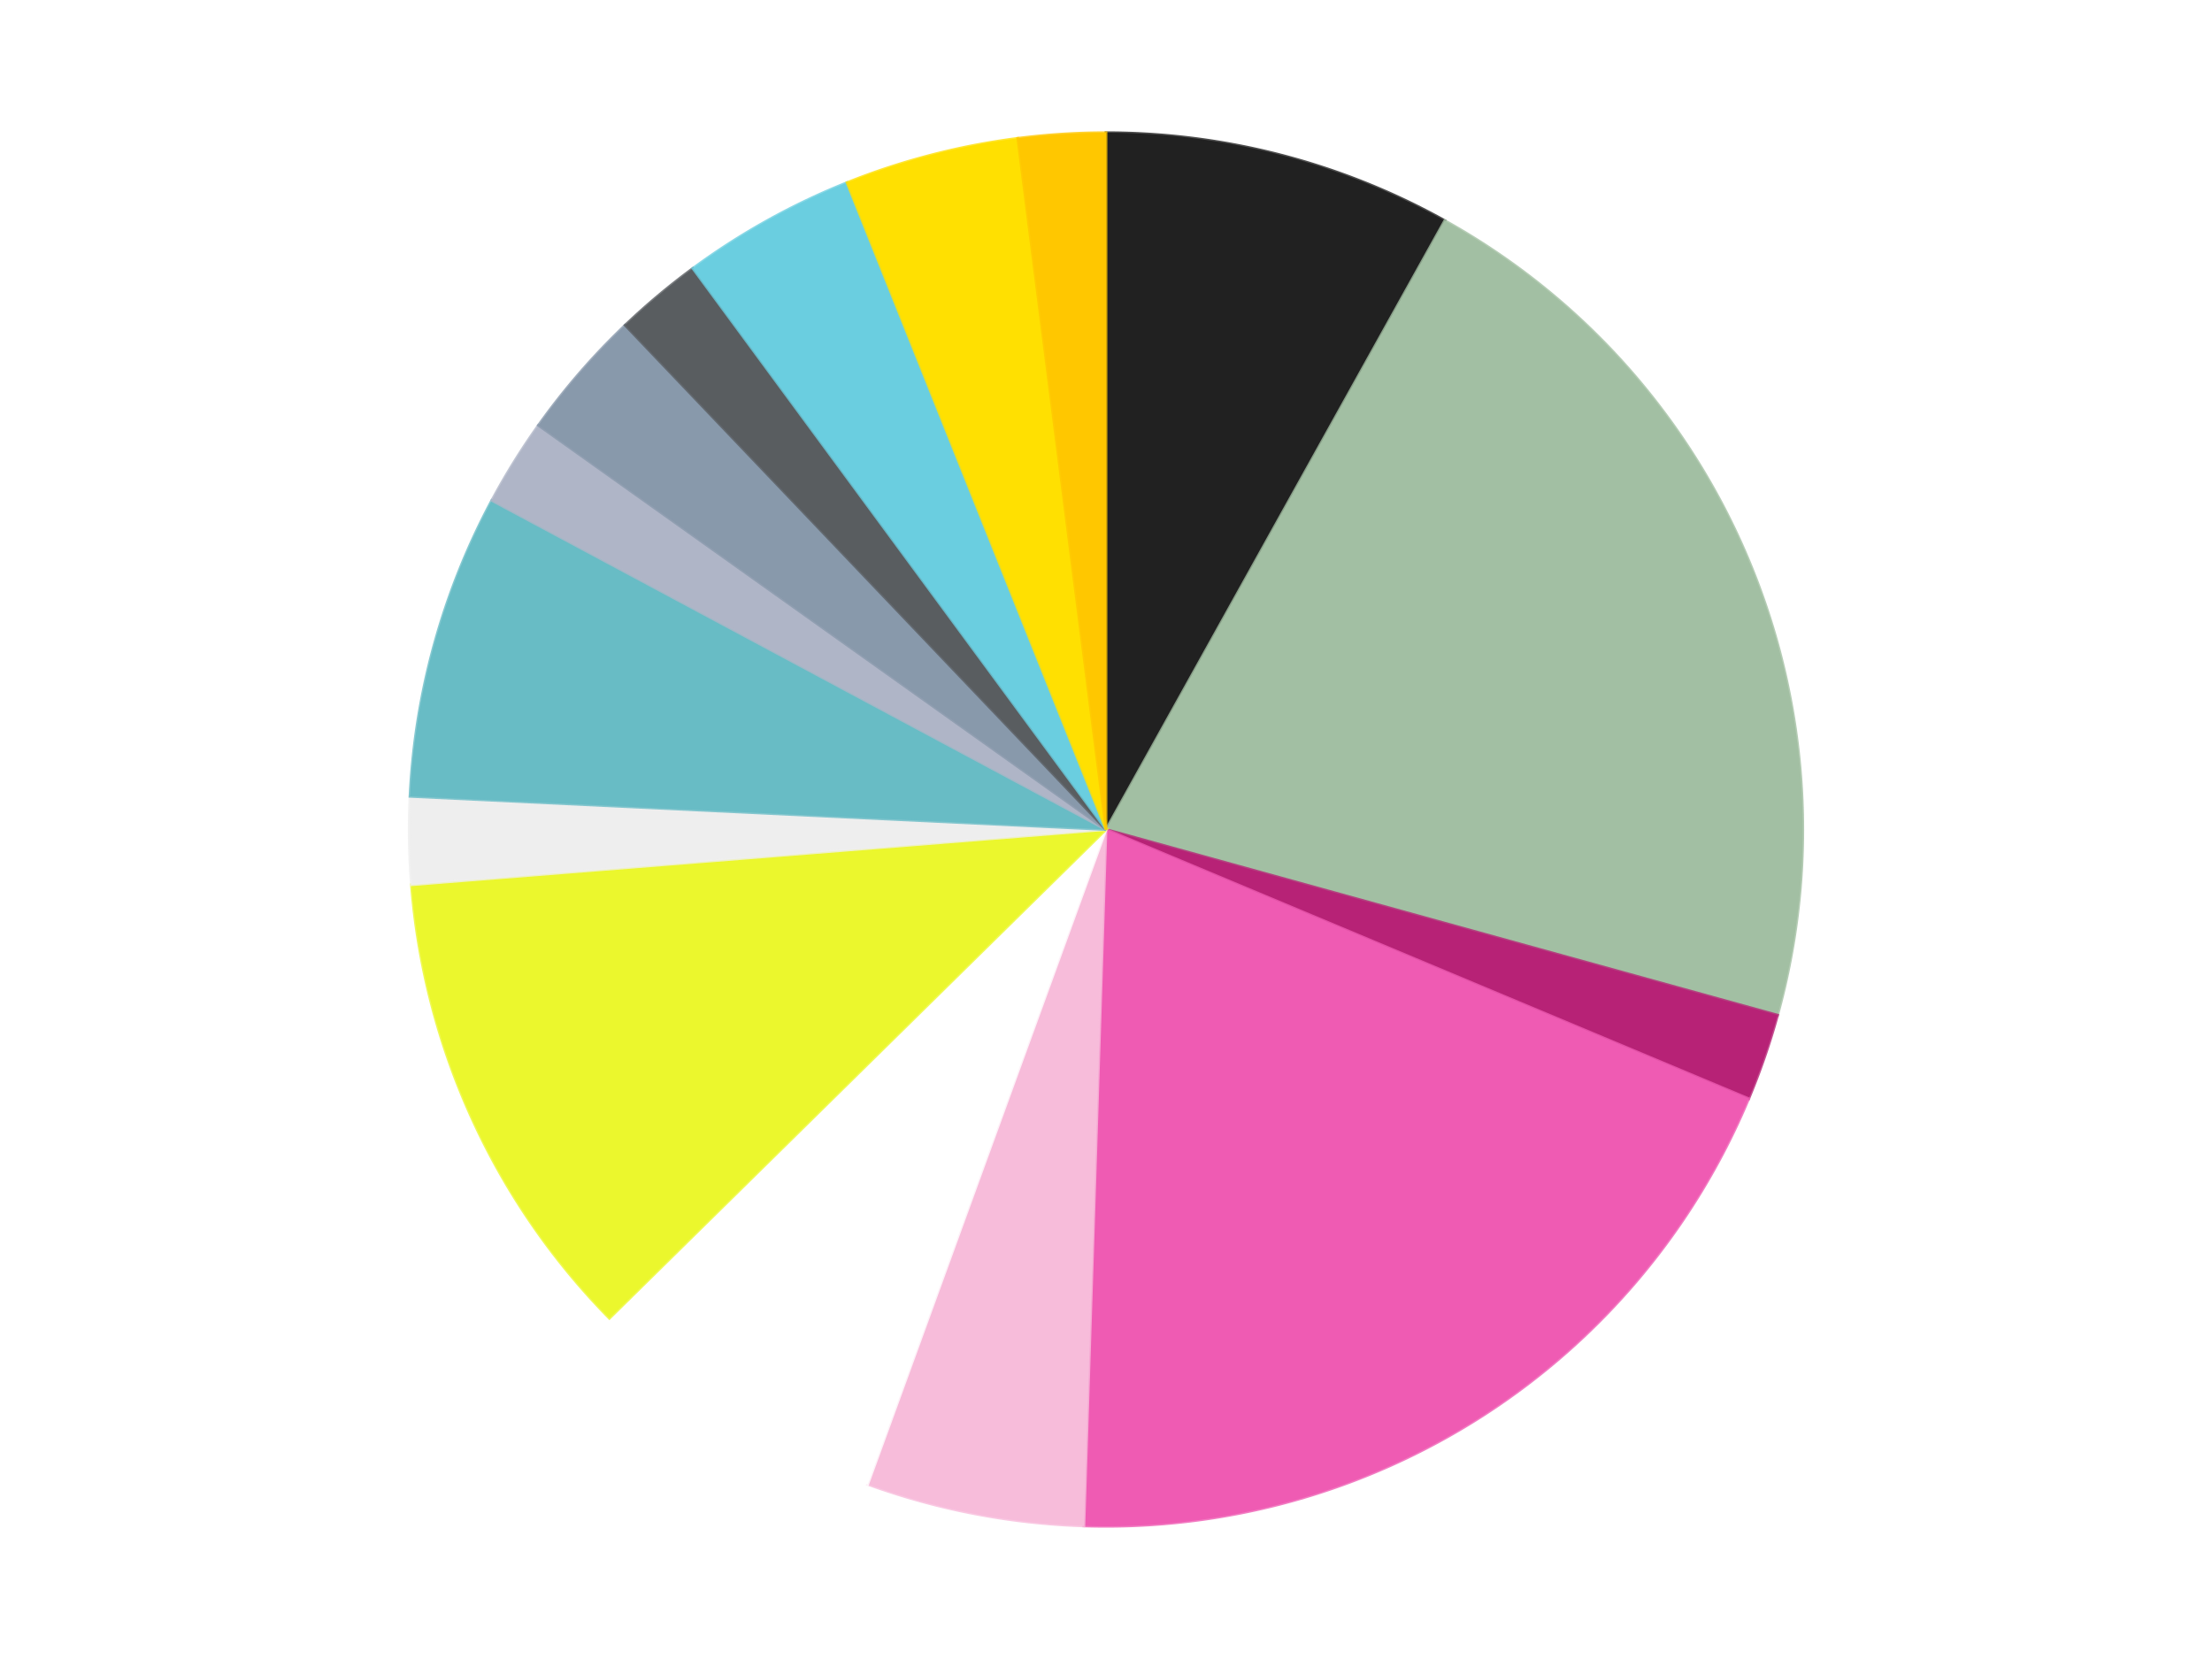
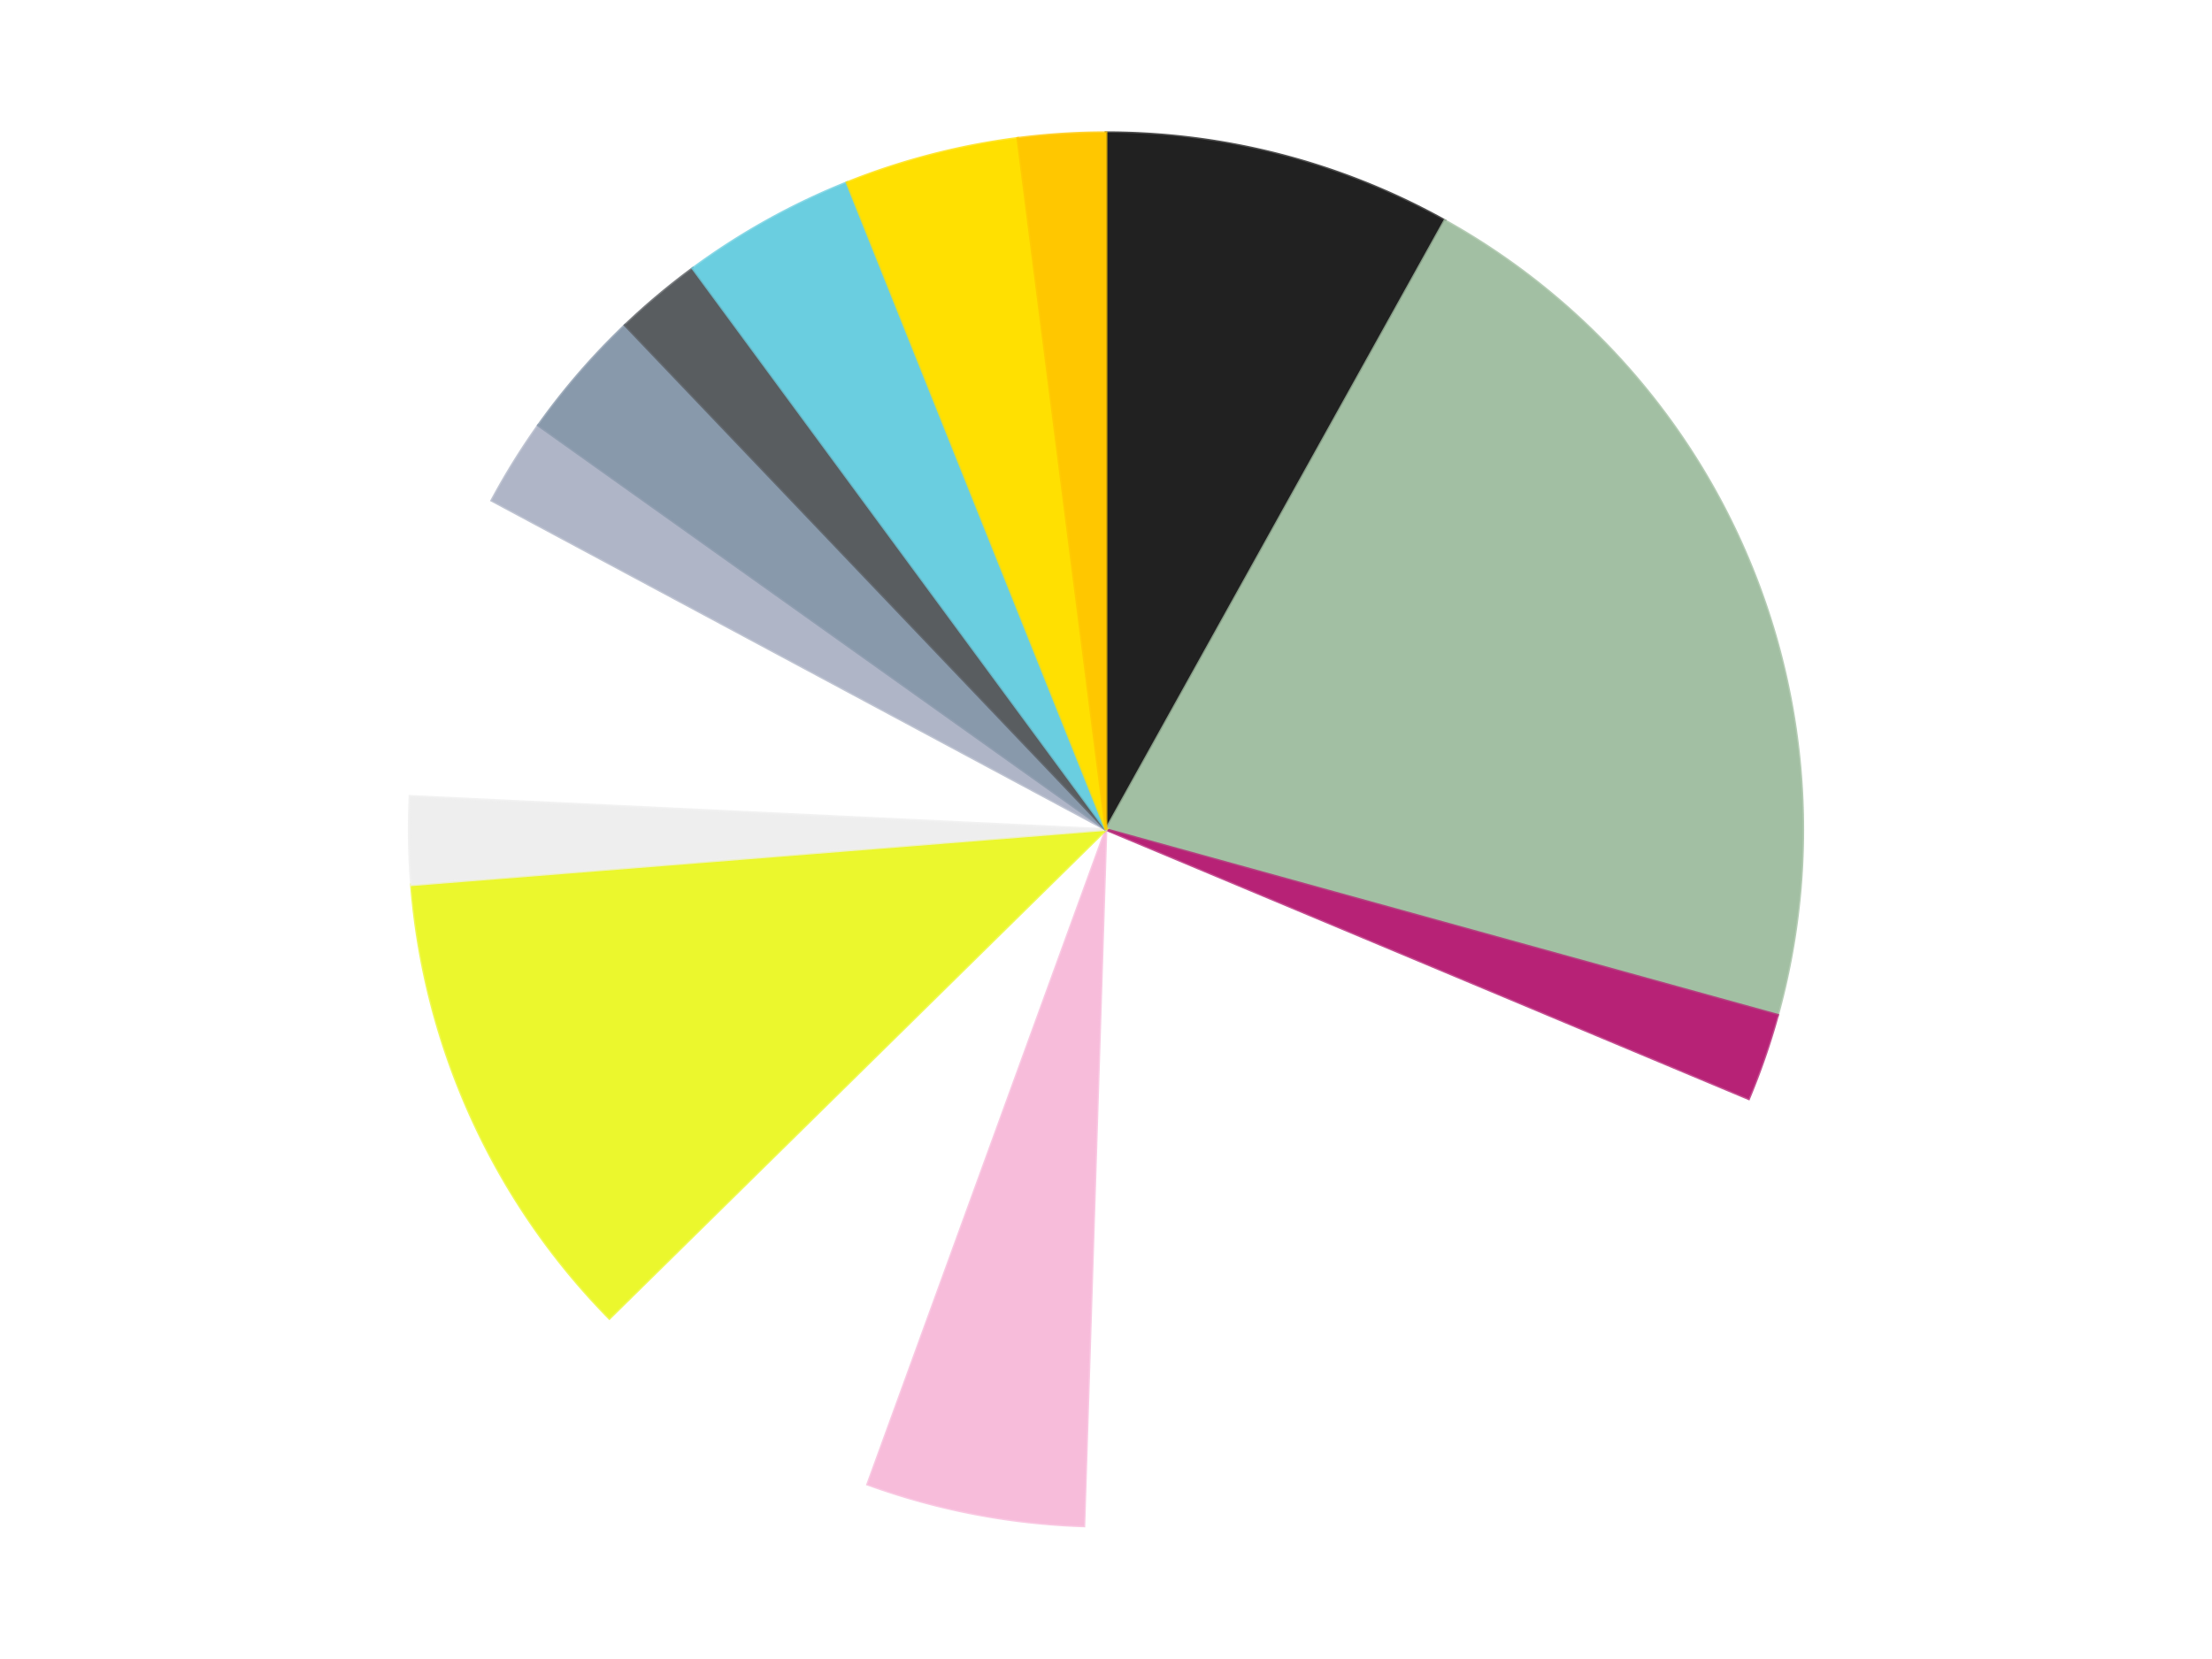
<svg xmlns="http://www.w3.org/2000/svg" xmlns:xlink="http://www.w3.org/1999/xlink" id="chart-752bbf3a-2e89-4d47-9b5c-602f73b580eb" class="pygal-chart" viewBox="0 0 800 600">
  <defs>
    <style type="text/css">#chart-752bbf3a-2e89-4d47-9b5c-602f73b580eb{-webkit-user-select:none;-webkit-font-smoothing:antialiased;font-family:Consolas,"Liberation Mono",Menlo,Courier,monospace}#chart-752bbf3a-2e89-4d47-9b5c-602f73b580eb .title{font-family:Consolas,"Liberation Mono",Menlo,Courier,monospace;font-size:16px}#chart-752bbf3a-2e89-4d47-9b5c-602f73b580eb .legends .legend text{font-family:Consolas,"Liberation Mono",Menlo,Courier,monospace;font-size:14px}#chart-752bbf3a-2e89-4d47-9b5c-602f73b580eb .axis text{font-family:Consolas,"Liberation Mono",Menlo,Courier,monospace;font-size:10px}#chart-752bbf3a-2e89-4d47-9b5c-602f73b580eb .axis text.major{font-family:Consolas,"Liberation Mono",Menlo,Courier,monospace;font-size:10px}#chart-752bbf3a-2e89-4d47-9b5c-602f73b580eb .text-overlay text.value{font-family:Consolas,"Liberation Mono",Menlo,Courier,monospace;font-size:16px}#chart-752bbf3a-2e89-4d47-9b5c-602f73b580eb .text-overlay text.label{font-family:Consolas,"Liberation Mono",Menlo,Courier,monospace;font-size:10px}#chart-752bbf3a-2e89-4d47-9b5c-602f73b580eb .tooltip{font-family:Consolas,"Liberation Mono",Menlo,Courier,monospace;font-size:14px}#chart-752bbf3a-2e89-4d47-9b5c-602f73b580eb text.no_data{font-family:Consolas,"Liberation Mono",Menlo,Courier,monospace;font-size:64px}
#chart-752bbf3a-2e89-4d47-9b5c-602f73b580eb{background-color:transparent}#chart-752bbf3a-2e89-4d47-9b5c-602f73b580eb path,#chart-752bbf3a-2e89-4d47-9b5c-602f73b580eb line,#chart-752bbf3a-2e89-4d47-9b5c-602f73b580eb rect,#chart-752bbf3a-2e89-4d47-9b5c-602f73b580eb circle{-webkit-transition:150ms;-moz-transition:150ms;transition:150ms}#chart-752bbf3a-2e89-4d47-9b5c-602f73b580eb .graph &gt; .background{fill:transparent}#chart-752bbf3a-2e89-4d47-9b5c-602f73b580eb .plot &gt; .background{fill:transparent}#chart-752bbf3a-2e89-4d47-9b5c-602f73b580eb .graph{fill:rgba(0,0,0,.87)}#chart-752bbf3a-2e89-4d47-9b5c-602f73b580eb text.no_data{fill:rgba(0,0,0,1)}#chart-752bbf3a-2e89-4d47-9b5c-602f73b580eb .title{fill:rgba(0,0,0,1)}#chart-752bbf3a-2e89-4d47-9b5c-602f73b580eb .legends .legend text{fill:rgba(0,0,0,.87)}#chart-752bbf3a-2e89-4d47-9b5c-602f73b580eb .legends .legend:hover text{fill:rgba(0,0,0,1)}#chart-752bbf3a-2e89-4d47-9b5c-602f73b580eb .axis .line{stroke:rgba(0,0,0,1)}#chart-752bbf3a-2e89-4d47-9b5c-602f73b580eb .axis .guide.line{stroke:rgba(0,0,0,.54)}#chart-752bbf3a-2e89-4d47-9b5c-602f73b580eb .axis .major.line{stroke:rgba(0,0,0,.87)}#chart-752bbf3a-2e89-4d47-9b5c-602f73b580eb .axis text.major{fill:rgba(0,0,0,1)}#chart-752bbf3a-2e89-4d47-9b5c-602f73b580eb .axis.y .guides:hover .guide.line,#chart-752bbf3a-2e89-4d47-9b5c-602f73b580eb .line-graph .axis.x .guides:hover .guide.line,#chart-752bbf3a-2e89-4d47-9b5c-602f73b580eb .stackedline-graph .axis.x .guides:hover .guide.line,#chart-752bbf3a-2e89-4d47-9b5c-602f73b580eb .xy-graph .axis.x .guides:hover .guide.line{stroke:rgba(0,0,0,1)}#chart-752bbf3a-2e89-4d47-9b5c-602f73b580eb .axis .guides:hover text{fill:rgba(0,0,0,1)}#chart-752bbf3a-2e89-4d47-9b5c-602f73b580eb .reactive{fill-opacity:1.0;stroke-opacity:.8;stroke-width:1}#chart-752bbf3a-2e89-4d47-9b5c-602f73b580eb .ci{stroke:rgba(0,0,0,.87)}#chart-752bbf3a-2e89-4d47-9b5c-602f73b580eb .reactive.active,#chart-752bbf3a-2e89-4d47-9b5c-602f73b580eb .active .reactive{fill-opacity:0.6;stroke-opacity:.9;stroke-width:4}#chart-752bbf3a-2e89-4d47-9b5c-602f73b580eb .ci .reactive.active{stroke-width:1.5}#chart-752bbf3a-2e89-4d47-9b5c-602f73b580eb .series text{fill:rgba(0,0,0,1)}#chart-752bbf3a-2e89-4d47-9b5c-602f73b580eb .tooltip rect{fill:transparent;stroke:rgba(0,0,0,1);-webkit-transition:opacity 150ms;-moz-transition:opacity 150ms;transition:opacity 150ms}#chart-752bbf3a-2e89-4d47-9b5c-602f73b580eb .tooltip .label{fill:rgba(0,0,0,.87)}#chart-752bbf3a-2e89-4d47-9b5c-602f73b580eb .tooltip .label{fill:rgba(0,0,0,.87)}#chart-752bbf3a-2e89-4d47-9b5c-602f73b580eb .tooltip .legend{font-size:.8em;fill:rgba(0,0,0,.54)}#chart-752bbf3a-2e89-4d47-9b5c-602f73b580eb .tooltip .x_label{font-size:.6em;fill:rgba(0,0,0,1)}#chart-752bbf3a-2e89-4d47-9b5c-602f73b580eb .tooltip .xlink{font-size:.5em;text-decoration:underline}#chart-752bbf3a-2e89-4d47-9b5c-602f73b580eb .tooltip .value{font-size:1.5em}#chart-752bbf3a-2e89-4d47-9b5c-602f73b580eb .bound{font-size:.5em}#chart-752bbf3a-2e89-4d47-9b5c-602f73b580eb .max-value{font-size:.75em;fill:rgba(0,0,0,.54)}#chart-752bbf3a-2e89-4d47-9b5c-602f73b580eb .map-element{fill:transparent;stroke:rgba(0,0,0,.54) !important}#chart-752bbf3a-2e89-4d47-9b5c-602f73b580eb .map-element .reactive{fill-opacity:inherit;stroke-opacity:inherit}#chart-752bbf3a-2e89-4d47-9b5c-602f73b580eb .color-0,#chart-752bbf3a-2e89-4d47-9b5c-602f73b580eb .color-0 a:visited{stroke:#F44336;fill:#F44336}#chart-752bbf3a-2e89-4d47-9b5c-602f73b580eb .color-1,#chart-752bbf3a-2e89-4d47-9b5c-602f73b580eb .color-1 a:visited{stroke:#3F51B5;fill:#3F51B5}#chart-752bbf3a-2e89-4d47-9b5c-602f73b580eb .color-2,#chart-752bbf3a-2e89-4d47-9b5c-602f73b580eb .color-2 a:visited{stroke:#009688;fill:#009688}#chart-752bbf3a-2e89-4d47-9b5c-602f73b580eb .color-3,#chart-752bbf3a-2e89-4d47-9b5c-602f73b580eb .color-3 a:visited{stroke:#FFC107;fill:#FFC107}#chart-752bbf3a-2e89-4d47-9b5c-602f73b580eb .color-4,#chart-752bbf3a-2e89-4d47-9b5c-602f73b580eb .color-4 a:visited{stroke:#FF5722;fill:#FF5722}#chart-752bbf3a-2e89-4d47-9b5c-602f73b580eb .color-5,#chart-752bbf3a-2e89-4d47-9b5c-602f73b580eb .color-5 a:visited{stroke:#9C27B0;fill:#9C27B0}#chart-752bbf3a-2e89-4d47-9b5c-602f73b580eb .color-6,#chart-752bbf3a-2e89-4d47-9b5c-602f73b580eb .color-6 a:visited{stroke:#03A9F4;fill:#03A9F4}#chart-752bbf3a-2e89-4d47-9b5c-602f73b580eb .color-7,#chart-752bbf3a-2e89-4d47-9b5c-602f73b580eb .color-7 a:visited{stroke:#8BC34A;fill:#8BC34A}#chart-752bbf3a-2e89-4d47-9b5c-602f73b580eb .color-8,#chart-752bbf3a-2e89-4d47-9b5c-602f73b580eb .color-8 a:visited{stroke:#FF9800;fill:#FF9800}#chart-752bbf3a-2e89-4d47-9b5c-602f73b580eb .color-9,#chart-752bbf3a-2e89-4d47-9b5c-602f73b580eb .color-9 a:visited{stroke:#E91E63;fill:#E91E63}#chart-752bbf3a-2e89-4d47-9b5c-602f73b580eb .color-10,#chart-752bbf3a-2e89-4d47-9b5c-602f73b580eb .color-10 a:visited{stroke:#2196F3;fill:#2196F3}#chart-752bbf3a-2e89-4d47-9b5c-602f73b580eb .color-11,#chart-752bbf3a-2e89-4d47-9b5c-602f73b580eb .color-11 a:visited{stroke:#4CAF50;fill:#4CAF50}#chart-752bbf3a-2e89-4d47-9b5c-602f73b580eb .color-12,#chart-752bbf3a-2e89-4d47-9b5c-602f73b580eb .color-12 a:visited{stroke:#FFEB3B;fill:#FFEB3B}#chart-752bbf3a-2e89-4d47-9b5c-602f73b580eb .color-13,#chart-752bbf3a-2e89-4d47-9b5c-602f73b580eb .color-13 a:visited{stroke:#673AB7;fill:#673AB7}#chart-752bbf3a-2e89-4d47-9b5c-602f73b580eb .color-14,#chart-752bbf3a-2e89-4d47-9b5c-602f73b580eb .color-14 a:visited{stroke:#00BCD4;fill:#00BCD4}#chart-752bbf3a-2e89-4d47-9b5c-602f73b580eb .text-overlay .color-0 text{fill:black}#chart-752bbf3a-2e89-4d47-9b5c-602f73b580eb .text-overlay .color-1 text{fill:black}#chart-752bbf3a-2e89-4d47-9b5c-602f73b580eb .text-overlay .color-2 text{fill:black}#chart-752bbf3a-2e89-4d47-9b5c-602f73b580eb .text-overlay .color-3 text{fill:black}#chart-752bbf3a-2e89-4d47-9b5c-602f73b580eb .text-overlay .color-4 text{fill:black}#chart-752bbf3a-2e89-4d47-9b5c-602f73b580eb .text-overlay .color-5 text{fill:black}#chart-752bbf3a-2e89-4d47-9b5c-602f73b580eb .text-overlay .color-6 text{fill:black}#chart-752bbf3a-2e89-4d47-9b5c-602f73b580eb .text-overlay .color-7 text{fill:black}#chart-752bbf3a-2e89-4d47-9b5c-602f73b580eb .text-overlay .color-8 text{fill:black}#chart-752bbf3a-2e89-4d47-9b5c-602f73b580eb .text-overlay .color-9 text{fill:black}#chart-752bbf3a-2e89-4d47-9b5c-602f73b580eb .text-overlay .color-10 text{fill:black}#chart-752bbf3a-2e89-4d47-9b5c-602f73b580eb .text-overlay .color-11 text{fill:black}#chart-752bbf3a-2e89-4d47-9b5c-602f73b580eb .text-overlay .color-12 text{fill:black}#chart-752bbf3a-2e89-4d47-9b5c-602f73b580eb .text-overlay .color-13 text{fill:black}#chart-752bbf3a-2e89-4d47-9b5c-602f73b580eb .text-overlay .color-14 text{fill:black}
#chart-752bbf3a-2e89-4d47-9b5c-602f73b580eb text.no_data{text-anchor:middle}#chart-752bbf3a-2e89-4d47-9b5c-602f73b580eb .guide.line{fill:none}#chart-752bbf3a-2e89-4d47-9b5c-602f73b580eb .centered{text-anchor:middle}#chart-752bbf3a-2e89-4d47-9b5c-602f73b580eb .title{text-anchor:middle}#chart-752bbf3a-2e89-4d47-9b5c-602f73b580eb .legends .legend text{fill-opacity:1}#chart-752bbf3a-2e89-4d47-9b5c-602f73b580eb .axis.x text{text-anchor:middle}#chart-752bbf3a-2e89-4d47-9b5c-602f73b580eb .axis.x:not(.web) text[transform]{text-anchor:start}#chart-752bbf3a-2e89-4d47-9b5c-602f73b580eb .axis.x:not(.web) text[transform].backwards{text-anchor:end}#chart-752bbf3a-2e89-4d47-9b5c-602f73b580eb .axis.y text{text-anchor:end}#chart-752bbf3a-2e89-4d47-9b5c-602f73b580eb .axis.y text[transform].backwards{text-anchor:start}#chart-752bbf3a-2e89-4d47-9b5c-602f73b580eb .axis.y2 text{text-anchor:start}#chart-752bbf3a-2e89-4d47-9b5c-602f73b580eb .axis.y2 text[transform].backwards{text-anchor:end}#chart-752bbf3a-2e89-4d47-9b5c-602f73b580eb .axis .guide.line{stroke-dasharray:4,4;stroke:black}#chart-752bbf3a-2e89-4d47-9b5c-602f73b580eb .axis .major.guide.line{stroke-dasharray:6,6;stroke:black}#chart-752bbf3a-2e89-4d47-9b5c-602f73b580eb .horizontal .axis.y .guide.line,#chart-752bbf3a-2e89-4d47-9b5c-602f73b580eb .horizontal .axis.y2 .guide.line,#chart-752bbf3a-2e89-4d47-9b5c-602f73b580eb .vertical .axis.x .guide.line{opacity:0}#chart-752bbf3a-2e89-4d47-9b5c-602f73b580eb .horizontal .axis.always_show .guide.line,#chart-752bbf3a-2e89-4d47-9b5c-602f73b580eb .vertical .axis.always_show .guide.line{opacity:1 !important}#chart-752bbf3a-2e89-4d47-9b5c-602f73b580eb .axis.y .guides:hover .guide.line,#chart-752bbf3a-2e89-4d47-9b5c-602f73b580eb .axis.y2 .guides:hover .guide.line,#chart-752bbf3a-2e89-4d47-9b5c-602f73b580eb .axis.x .guides:hover .guide.line{opacity:1}#chart-752bbf3a-2e89-4d47-9b5c-602f73b580eb .axis .guides:hover text{opacity:1}#chart-752bbf3a-2e89-4d47-9b5c-602f73b580eb .nofill{fill:none}#chart-752bbf3a-2e89-4d47-9b5c-602f73b580eb .subtle-fill{fill-opacity:.2}#chart-752bbf3a-2e89-4d47-9b5c-602f73b580eb .dot{stroke-width:1px;fill-opacity:1;stroke-opacity:1}#chart-752bbf3a-2e89-4d47-9b5c-602f73b580eb .dot.active{stroke-width:5px}#chart-752bbf3a-2e89-4d47-9b5c-602f73b580eb .dot.negative{fill:transparent}#chart-752bbf3a-2e89-4d47-9b5c-602f73b580eb text,#chart-752bbf3a-2e89-4d47-9b5c-602f73b580eb tspan{stroke:none !important}#chart-752bbf3a-2e89-4d47-9b5c-602f73b580eb .series text.active{opacity:1}#chart-752bbf3a-2e89-4d47-9b5c-602f73b580eb .tooltip rect{fill-opacity:.95;stroke-width:.5}#chart-752bbf3a-2e89-4d47-9b5c-602f73b580eb .tooltip text{fill-opacity:1}#chart-752bbf3a-2e89-4d47-9b5c-602f73b580eb .showable{visibility:hidden}#chart-752bbf3a-2e89-4d47-9b5c-602f73b580eb .showable.shown{visibility:visible}#chart-752bbf3a-2e89-4d47-9b5c-602f73b580eb .gauge-background{fill:rgba(229,229,229,1);stroke:none}#chart-752bbf3a-2e89-4d47-9b5c-602f73b580eb .bg-lines{stroke:transparent;stroke-width:2px}</style>
    <script type="text/javascript">window.pygal = window.pygal || {};window.pygal.config = window.pygal.config || {};window.pygal.config['752bbf3a-2e89-4d47-9b5c-602f73b580eb'] = {"allow_interruptions": false, "box_mode": "extremes", "classes": ["pygal-chart"], "css": ["file://style.css", "file://graph.css"], "defs": [], "disable_xml_declaration": false, "dots_size": 2.5, "dynamic_print_values": false, "explicit_size": false, "fill": false, "force_uri_protocol": "https", "formatter": null, "half_pie": false, "height": 600, "include_x_axis": false, "inner_radius": 0, "interpolate": null, "interpolation_parameters": {}, "interpolation_precision": 250, "inverse_y_axis": false, "js": ["//kozea.github.io/pygal.js/2.0.x/pygal-tooltips.min.js"], "legend_at_bottom": false, "legend_at_bottom_columns": null, "legend_box_size": 12, "logarithmic": false, "margin": 20, "margin_bottom": null, "margin_left": null, "margin_right": null, "margin_top": null, "max_scale": 16, "min_scale": 4, "missing_value_fill_truncation": "x", "no_data_text": "No data", "no_prefix": false, "order_min": null, "pretty_print": false, "print_labels": false, "print_values": false, "print_values_position": "center", "print_zeroes": true, "range": null, "rounded_bars": null, "secondary_range": null, "show_dots": true, "show_legend": false, "show_minor_x_labels": true, "show_minor_y_labels": true, "show_only_major_dots": false, "show_x_guides": false, "show_x_labels": true, "show_y_guides": true, "show_y_labels": true, "spacing": 10, "stack_from_top": false, "strict": false, "stroke": true, "stroke_style": null, "style": {"background": "transparent", "ci_colors": [], "colors": ["#F44336", "#3F51B5", "#009688", "#FFC107", "#FF5722", "#9C27B0", "#03A9F4", "#8BC34A", "#FF9800", "#E91E63", "#2196F3", "#4CAF50", "#FFEB3B", "#673AB7", "#00BCD4", "#CDDC39", "#9E9E9E", "#607D8B"], "dot_opacity": "1", "font_family": "Consolas, \"Liberation Mono\", Menlo, Courier, monospace", "foreground": "rgba(0, 0, 0, .87)", "foreground_strong": "rgba(0, 0, 0, 1)", "foreground_subtle": "rgba(0, 0, 0, .54)", "guide_stroke_color": "black", "guide_stroke_dasharray": "4,4", "label_font_family": "Consolas, \"Liberation Mono\", Menlo, Courier, monospace", "label_font_size": 10, "legend_font_family": "Consolas, \"Liberation Mono\", Menlo, Courier, monospace", "legend_font_size": 14, "major_guide_stroke_color": "black", "major_guide_stroke_dasharray": "6,6", "major_label_font_family": "Consolas, \"Liberation Mono\", Menlo, Courier, monospace", "major_label_font_size": 10, "no_data_font_family": "Consolas, \"Liberation Mono\", Menlo, Courier, monospace", "no_data_font_size": 64, "opacity": "1.0", "opacity_hover": "0.6", "plot_background": "transparent", "stroke_opacity": ".8", "stroke_opacity_hover": ".9", "stroke_width": "1", "stroke_width_hover": "4", "title_font_family": "Consolas, \"Liberation Mono\", Menlo, Courier, monospace", "title_font_size": 16, "tooltip_font_family": "Consolas, \"Liberation Mono\", Menlo, Courier, monospace", "tooltip_font_size": 14, "transition": "150ms", "value_background": "rgba(229, 229, 229, 1)", "value_colors": [], "value_font_family": "Consolas, \"Liberation Mono\", Menlo, Courier, monospace", "value_font_size": 16, "value_label_font_family": "Consolas, \"Liberation Mono\", Menlo, Courier, monospace", "value_label_font_size": 10}, "title": null, "tooltip_border_radius": 0, "tooltip_fancy_mode": true, "truncate_label": null, "truncate_legend": null, "width": 800, "x_label_rotation": 0, "x_labels": null, "x_labels_major": null, "x_labels_major_count": null, "x_labels_major_every": null, "x_title": null, "xrange": null, "y_label_rotation": 0, "y_labels": null, "y_labels_major": null, "y_labels_major_count": null, "y_labels_major_every": null, "y_title": null, "zero": 0, "legends": ["Black", "Sand Green", "Magenta", "Dark Pink", "Bright Pink", "White", "Trans-Yellow", "Trans-Clear", "Trans-Light Blue", "Light Bluish Gray", "Sand Blue", "Dark Bluish Gray", "Medium Azure", "Yellow", "Bright Light Orange"]}</script>
    <script type="text/javascript" xlink:href="https://kozea.github.io/pygal.js/2.0.x/pygal-tooltips.min.js" />
  </defs>
  <title>Pygal</title>
  <g class="graph pie-graph vertical">
-     <rect x="0" y="0" width="800" height="600" class="background" />
    <g transform="translate(20, 20)" class="plot">
-       <rect x="0" y="0" width="760" height="560" class="background" />
      <g class="series serie-0 color-0">
        <g class="slices">
          <g class="slice" style="fill: #212121; stroke: #212121">
            <path d="M380 28 A252 252 0 0 1 502.522 59.79 L380 280 A0 0 0 0 0 380 280 z" class="slice reactive tooltip-trigger" />
            <desc class="value">8</desc>
            <desc class="x centered">411.644646384816</desc>
            <desc class="y centered">158.03846362405912</desc>
          </g>
        </g>
      </g>
      <g class="series serie-1 color-1">
        <g class="slices">
          <g class="slice" style="fill: #A2BFA3; stroke: #A2BFA3">
            <path d="M502.522 59.79 A252 252 0 0 1 622.888 347.151 L380 280 A0 0 0 0 0 380 280 z" class="slice reactive tooltip-trigger" />
            <desc class="value">21</desc>
            <desc class="x centered">496.2166410571773</desc>
            <desc class="y centered">231.3205141626658</desc>
          </g>
        </g>
      </g>
      <g class="series serie-2 color-2">
        <g class="slices">
          <g class="slice" style="fill: #B72276; stroke: #B72276">
            <path d="M622.888 347.151 A252 252 0 0 1 612.433 377.359 L380 280 A0 0 0 0 0 380 280 z" class="slice reactive tooltip-trigger" />
            <desc class="value">2</desc>
            <desc class="x centered">499.07010315804825</desc>
            <desc class="y centered">321.2105633779951</desc>
          </g>
        </g>
      </g>
      <g class="series serie-3 color-3">
        <g class="slices">
          <g class="slice" style="fill: #EF5BB3; stroke: #EF5BB3">
-             <path d="M612.433 377.359 A252 252 0 0 1 372.005 531.873 L380 280 A0 0 0 0 0 380 280 z" class="slice reactive tooltip-trigger" />
            <desc class="value">19</desc>
            <desc class="x centered">448.1207429994053</desc>
            <desc class="y centered">385.99794513672884</desc>
          </g>
        </g>
      </g>
      <g class="series serie-4 color-4">
        <g class="slices">
          <g class="slice" style="fill: #F7BCDA; stroke: #F7BCDA">
            <path d="M372.005 531.873 A252 252 0 0 1 293.811 516.803 L380 280 A0 0 0 0 0 380 280 z" class="slice reactive tooltip-trigger" />
            <desc class="value">5</desc>
            <desc class="x centered">356.15434321058837</desc>
            <desc class="y centered">403.72301585510104</desc>
          </g>
        </g>
      </g>
      <g class="series serie-5 color-5">
        <g class="slices">
          <g class="slice" style="fill: #FFFFFF; stroke: #FFFFFF">
-             <path d="M293.811 516.803 A252 252 0 0 1 200.401 456.772 L380 280 A0 0 0 0 0 380 280 z" class="slice reactive tooltip-trigger" />
            <desc class="value">7</desc>
            <desc class="x centered">311.8792570005947</desc>
            <desc class="y centered">385.99794513672884</desc>
          </g>
        </g>
      </g>
      <g class="series serie-6 color-6">
        <g class="slices">
          <g class="slice" style="fill: #EBF72D; stroke: #EBF72D">
            <path d="M200.401 456.772 A252 252 0 0 1 128.793 299.971 L380 280 A0 0 0 0 0 380 280 z" class="slice reactive tooltip-trigger" />
            <desc class="value">11</desc>
            <desc class="x centered">265.3863685853307</desc>
            <desc class="y centered">332.34229163823767</desc>
          </g>
        </g>
      </g>
      <g class="series serie-7 color-7">
        <g class="slices">
          <g class="slice" style="fill: #EEEEEE; stroke: #EEEEEE">
            <path d="M128.793 299.971 A252 252 0 0 1 128.285 268.009 L380 280 A0 0 0 0 0 380 280 z" class="slice reactive tooltip-trigger" />
            <desc class="value">2</desc>
            <desc class="x centered">254.01585991309173</desc>
            <desc class="y centered">281.9991114431859</desc>
          </g>
        </g>
      </g>
      <g class="series serie-8 color-8">
        <g class="slices">
          <g class="slice" style="fill: #68BCC5; stroke: #68BCC5">
-             <path d="M128.285 268.009 A252 252 0 0 1 157.874 160.988 L380 280 A0 0 0 0 0 380 280 z" class="slice reactive tooltip-trigger" />
            <desc class="value">7</desc>
            <desc class="x centered">258.5558880214473</desc>
            <desc class="y centered">246.42429947505556</desc>
          </g>
        </g>
      </g>
      <g class="series serie-9 color-9">
        <g class="slices">
          <g class="slice" style="fill: #AFB5C7; stroke: #AFB5C7">
            <path d="M157.874 160.988 A252 252 0 0 1 174.727 133.826 L380 280 A0 0 0 0 0 380 280 z" class="slice reactive tooltip-trigger" />
            <desc class="value">2</desc>
            <desc class="x centered">272.9345958263612</desc>
            <desc class="y centered">213.56959108107668</desc>
          </g>
        </g>
      </g>
      <g class="series serie-10 color-10">
        <g class="slices">
          <g class="slice" style="fill: #8899AB; stroke: #8899AB">
            <path d="M174.727 133.826 A252 252 0 0 1 206.1 97.619 L380 280 A0 0 0 0 0 380 280 z" class="slice reactive tooltip-trigger" />
            <desc class="value">3</desc>
            <desc class="x centered">284.77555363136344</desc>
            <desc class="y centered">197.48754752289403</desc>
          </g>
        </g>
      </g>
      <g class="series serie-11 color-11">
        <g class="slices">
          <g class="slice" style="fill: #595D60; stroke: #595D60">
            <path d="M206.1 97.619 A252 252 0 0 1 230.587 77.072 L380 280 A0 0 0 0 0 380 280 z" class="slice reactive tooltip-trigger" />
            <desc class="value">2</desc>
            <desc class="x centered">299.0087611794961</desc>
            <desc class="y centered">183.47840016700872</desc>
          </g>
        </g>
      </g>
      <g class="series serie-12 color-12">
        <g class="slices">
          <g class="slice" style="fill: #6ACEE0; stroke: #6ACEE0">
            <path d="M230.587 77.072 A252 252 0 0 1 286.341 46.051 L380 280 A0 0 0 0 0 380 280 z" class="slice reactive tooltip-trigger" />
            <desc class="value">4</desc>
            <desc class="x centered">318.73921125134115</desc>
            <desc class="y centered">169.894978489207</desc>
          </g>
        </g>
      </g>
      <g class="series serie-13 color-13">
        <g class="slices">
          <g class="slice" style="fill: #FFE001; stroke: #FFE001">
            <path d="M286.341 46.051 A252 252 0 0 1 348.099 30.027 L380 280 A0 0 0 0 0 380 280 z" class="slice reactive tooltip-trigger" />
            <desc class="value">4</desc>
            <desc class="x centered">348.3553536151842</desc>
            <desc class="y centered">158.03846362405906</desc>
          </g>
        </g>
      </g>
      <g class="series serie-14 color-14">
        <g class="slices">
          <g class="slice" style="fill: #FFC700; stroke: #FFC700">
            <path d="M348.099 30.027 A252 252 0 0 1 380 28 L380 280 A0 0 0 0 0 380 280 z" class="slice reactive tooltip-trigger" />
            <desc class="value">2</desc>
            <desc class="x centered">372.008586123273</desc>
            <desc class="y centered">154.25367876454254</desc>
          </g>
        </g>
      </g>
    </g>
    <g class="titles" />
    <g transform="translate(20, 20)" class="plot overlay">
      <g class="series serie-0 color-0" />
      <g class="series serie-1 color-1" />
      <g class="series serie-2 color-2" />
      <g class="series serie-3 color-3" />
      <g class="series serie-4 color-4" />
      <g class="series serie-5 color-5" />
      <g class="series serie-6 color-6" />
      <g class="series serie-7 color-7" />
      <g class="series serie-8 color-8" />
      <g class="series serie-9 color-9" />
      <g class="series serie-10 color-10" />
      <g class="series serie-11 color-11" />
      <g class="series serie-12 color-12" />
      <g class="series serie-13 color-13" />
      <g class="series serie-14 color-14" />
    </g>
    <g transform="translate(20, 20)" class="plot text-overlay">
      <g class="series serie-0 color-0" />
      <g class="series serie-1 color-1" />
      <g class="series serie-2 color-2" />
      <g class="series serie-3 color-3" />
      <g class="series serie-4 color-4" />
      <g class="series serie-5 color-5" />
      <g class="series serie-6 color-6" />
      <g class="series serie-7 color-7" />
      <g class="series serie-8 color-8" />
      <g class="series serie-9 color-9" />
      <g class="series serie-10 color-10" />
      <g class="series serie-11 color-11" />
      <g class="series serie-12 color-12" />
      <g class="series serie-13 color-13" />
      <g class="series serie-14 color-14" />
    </g>
    <g transform="translate(20, 20)" class="plot tooltip-overlay">
      <g transform="translate(0 0)" style="opacity: 0" class="tooltip">
        <rect rx="0" ry="0" width="0" height="0" class="tooltip-box" />
        <g class="text" />
      </g>
    </g>
  </g>
</svg>